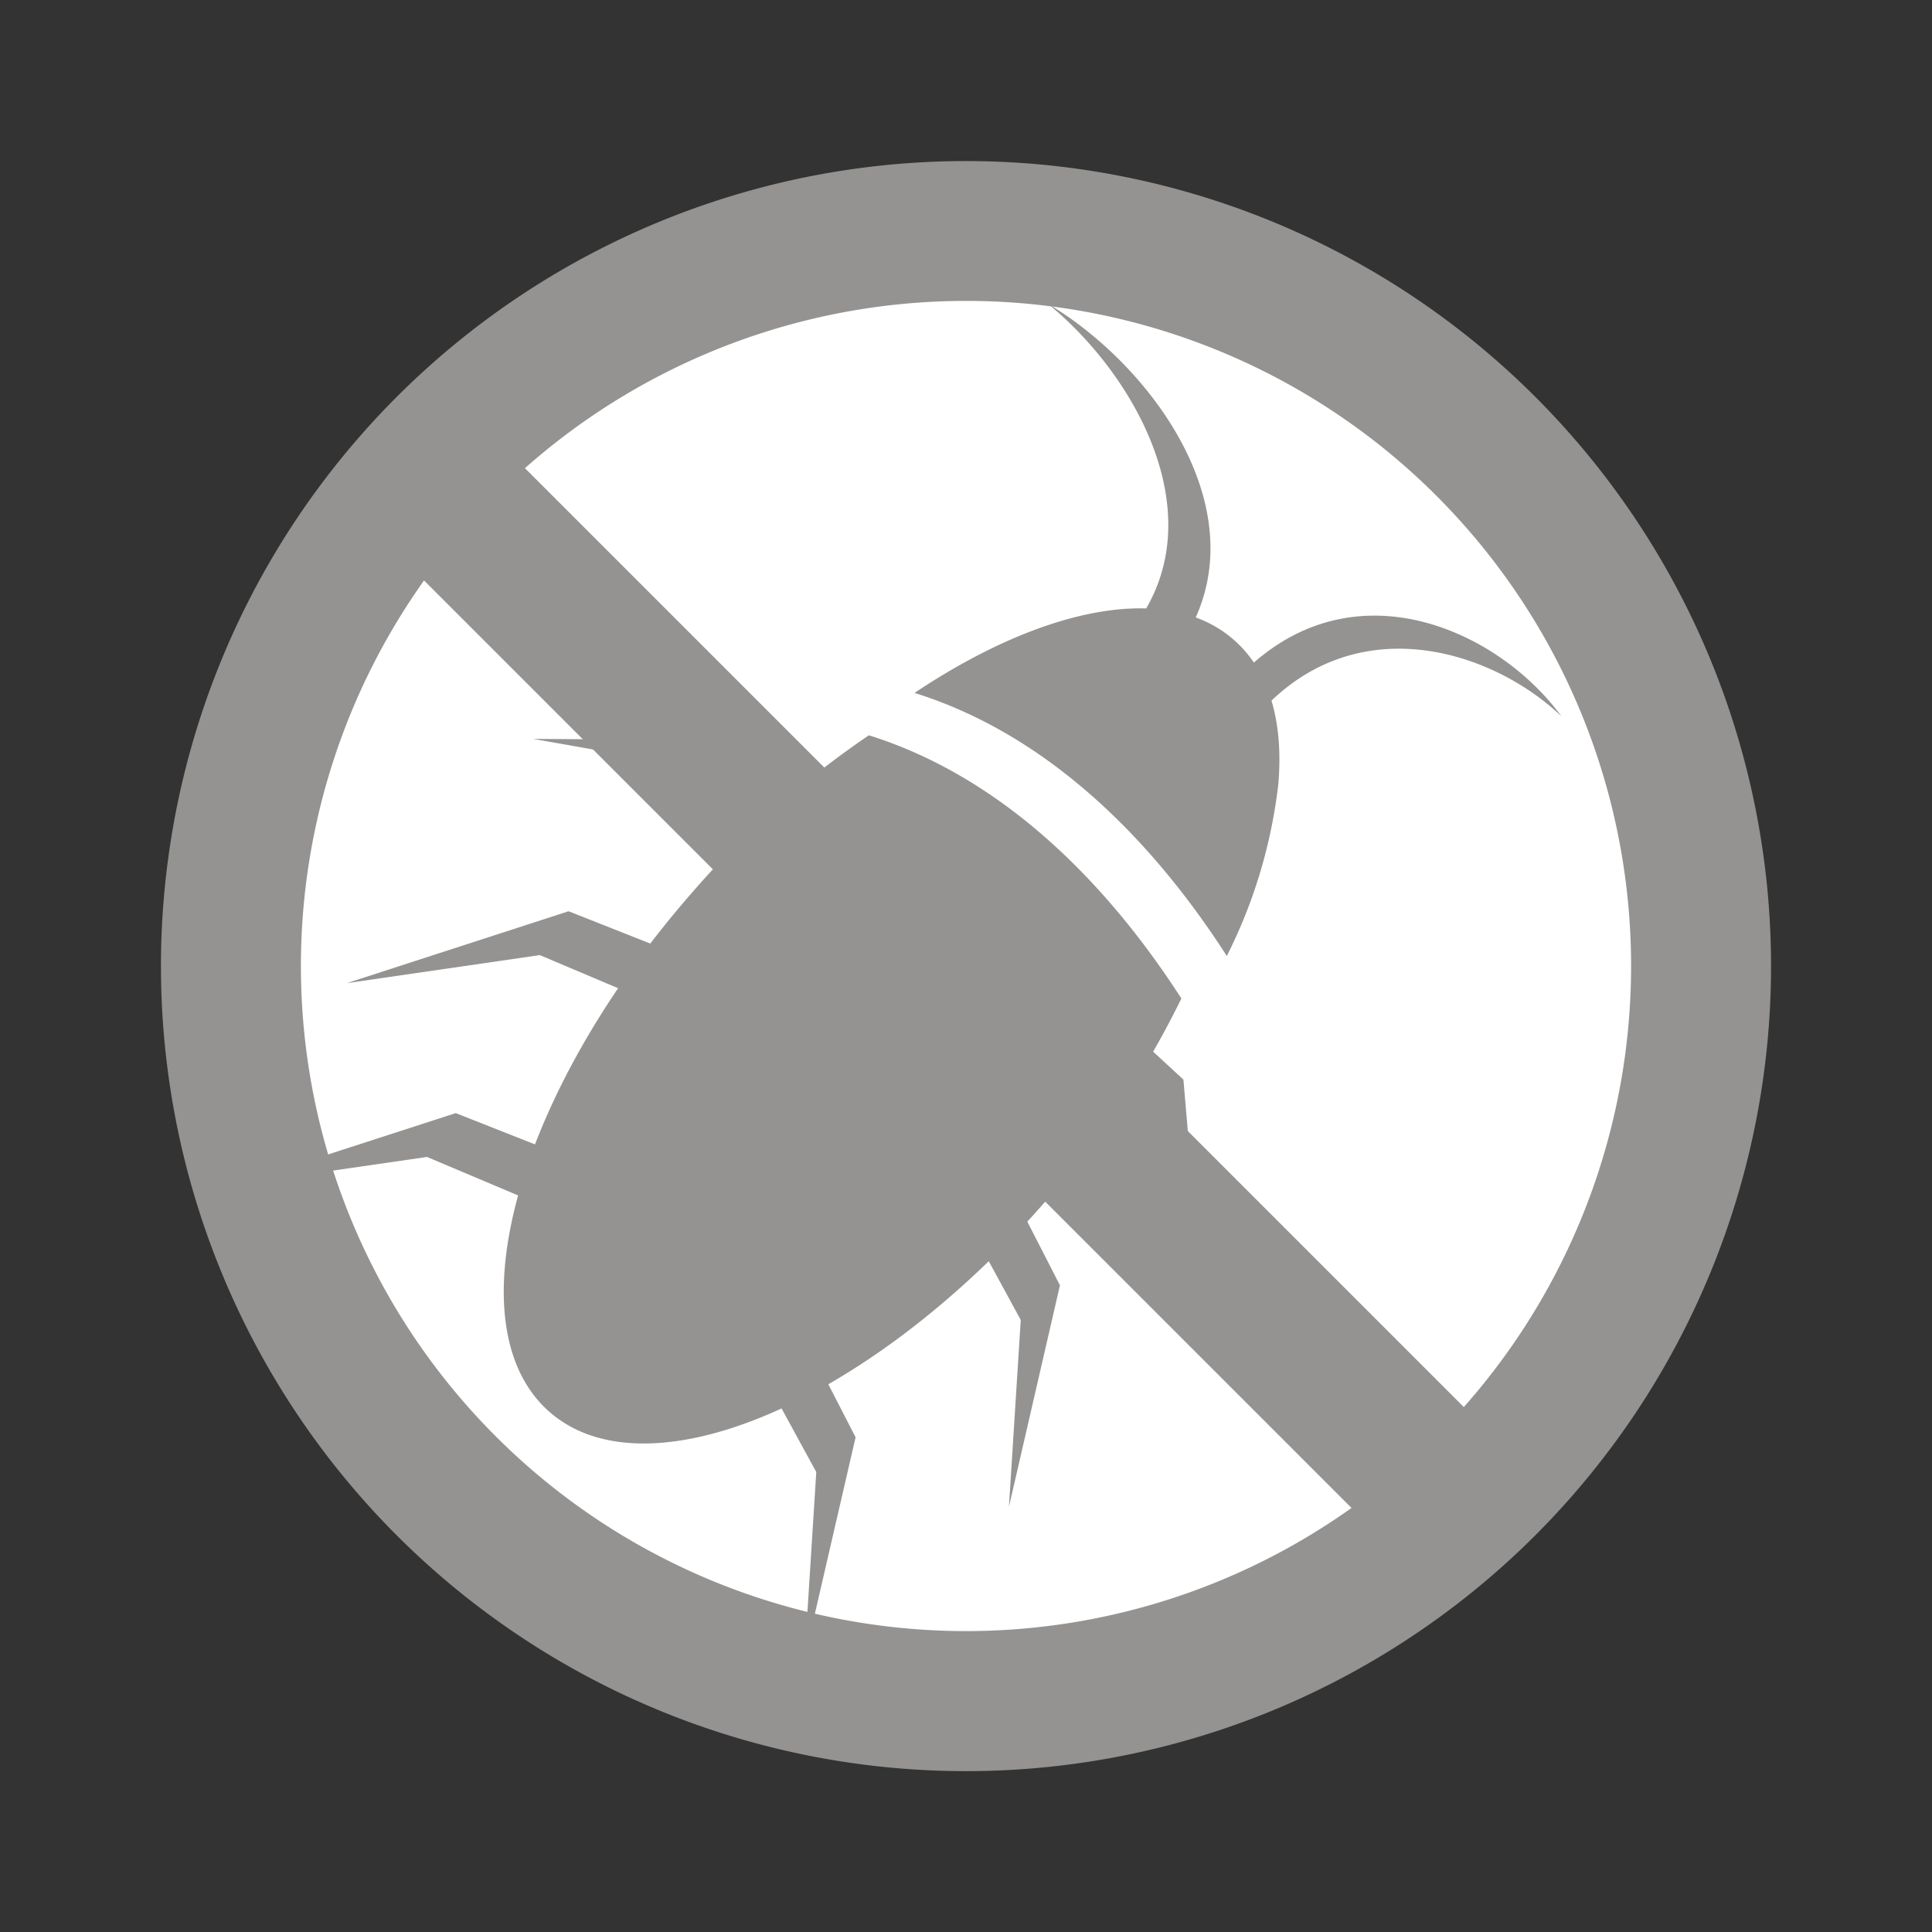
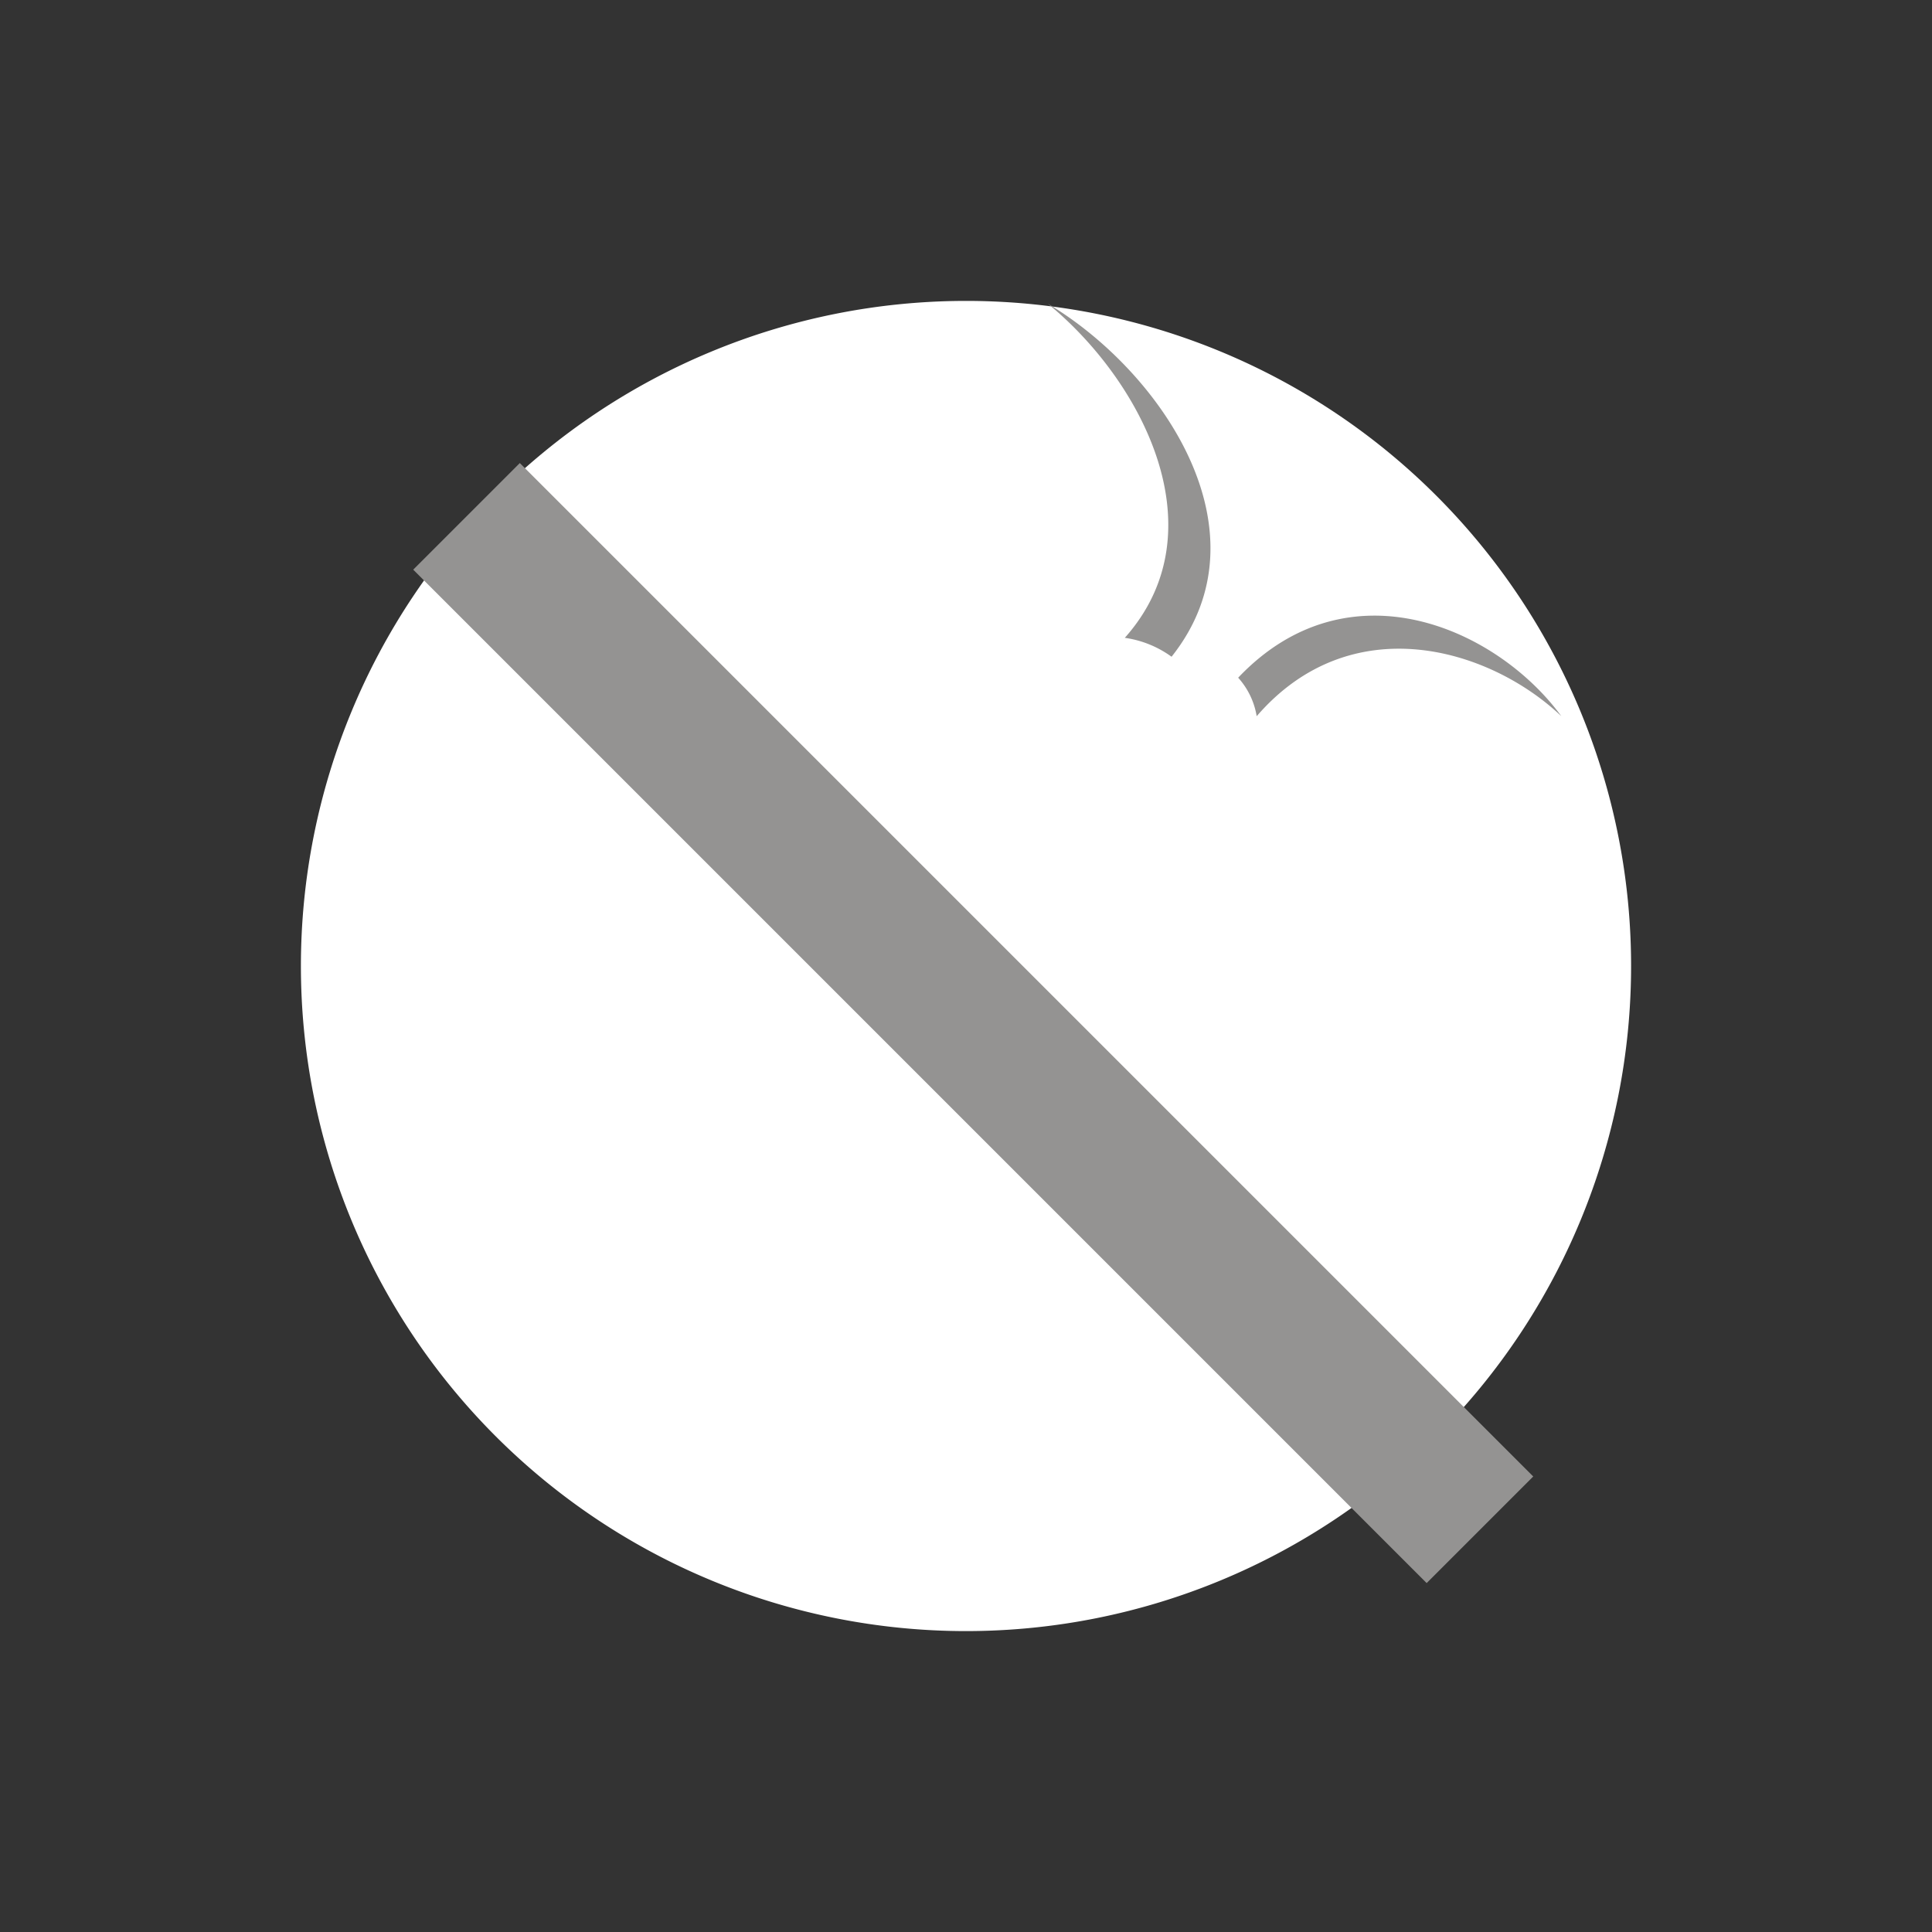
<svg xmlns="http://www.w3.org/2000/svg" id="Livello_1" data-name="Livello 1" viewBox="0 0 170.08 170.08">
  <rect x="0" y="0" width="170.08" height="170.08" fill="#333333" stroke="none" />
  <defs>
    <style>.cls-1{fill:none}.cls-2{clip-path:url(#clip-path)}.cls-3{fill:#949392}.cls-4{fill:#fff}</style>
    <clipPath id="clip-path">
      <path class="cls-1" d="M14.17 14.18H155.9V155.9H14.17z" />
    </clipPath>
  </defs>
  <title>Tavola disegno 1</title>
  <g class="cls-2">
-     <path class="cls-3" d="M155.91 85A70.87 70.87 0 1 1 85 14.18 70.86 70.86 0 0 1 155.91 85" />
    <path class="cls-4" d="M143.59 85A58.55 58.55 0 1 1 85 26.49 58.54 58.54 0 0 1 143.59 85" />
  </g>
-   <path class="cls-3" d="M48.4 101.26l-8.28-3.27-19.51 6.32 16.98-2.46 8.38 3.54 2.43-4.13z" />
  <g class="cls-2">
-     <path class="cls-3" d="M108 84.16a45 45 0 0 0 4.53-15.09c.48-5.47-.77-10-3.91-12.74-5.83-5.13-16.79-2.9-28.11 4.67 11.67 3.65 20.84 12.81 27.49 23.16M76.49 64.73a80 80 0 0 0-15.55 13.83c-15.52 17.73-21.17 38.19-12.57 45.73s28.14-.76 43.63-18.49a79.66 79.66 0 0 0 12-17.9c-6.67-10.35-15.85-19.52-27.51-23.17" />
-   </g>
-   <path class="cls-3" d="M74.29 70.86l-6.82-5.7-20.53-.11 16.9 2.98 6.85 6 3.6-3.17zM58.32 83.49l-8.27-3.27-19.52 6.33 16.99-2.47 8.37 3.54 2.43-4.13zm39.97 6.12l5.89 5.43 1.65 19.31-4.09-15.39-6.16-5.41 2.71-3.94zm-26.68 29.7l3.71 7.22-4.5 19.5 1.04-16.44-3.97-7.27 3.72-3.01zm18-13.38l3.7 7.22-4.49 19.5 1.04-16.45-3.96-7.27 3.71-3z" />
+     </g>
  <g class="cls-2">
    <path class="cls-3" d="M109 59.66c9.73-10.25 22.82-4.31 28.45 3.39-6.32-6-18.49-9.64-26.82 0a6.67 6.67 0 0 0-1.63-3.39m-5.86-1.85c8.79-11.06-1-25.18-10.89-31.07 8.2 6.7 15.22 19.92 6.77 29.41a9.2 9.2 0 0 1 4.11 1.66" />
  </g>
  <path class="cls-3" transform="rotate(-45 85.675 90.062)" d="M79.04 26.98h13.27v126.17H79.04z" />
</svg>